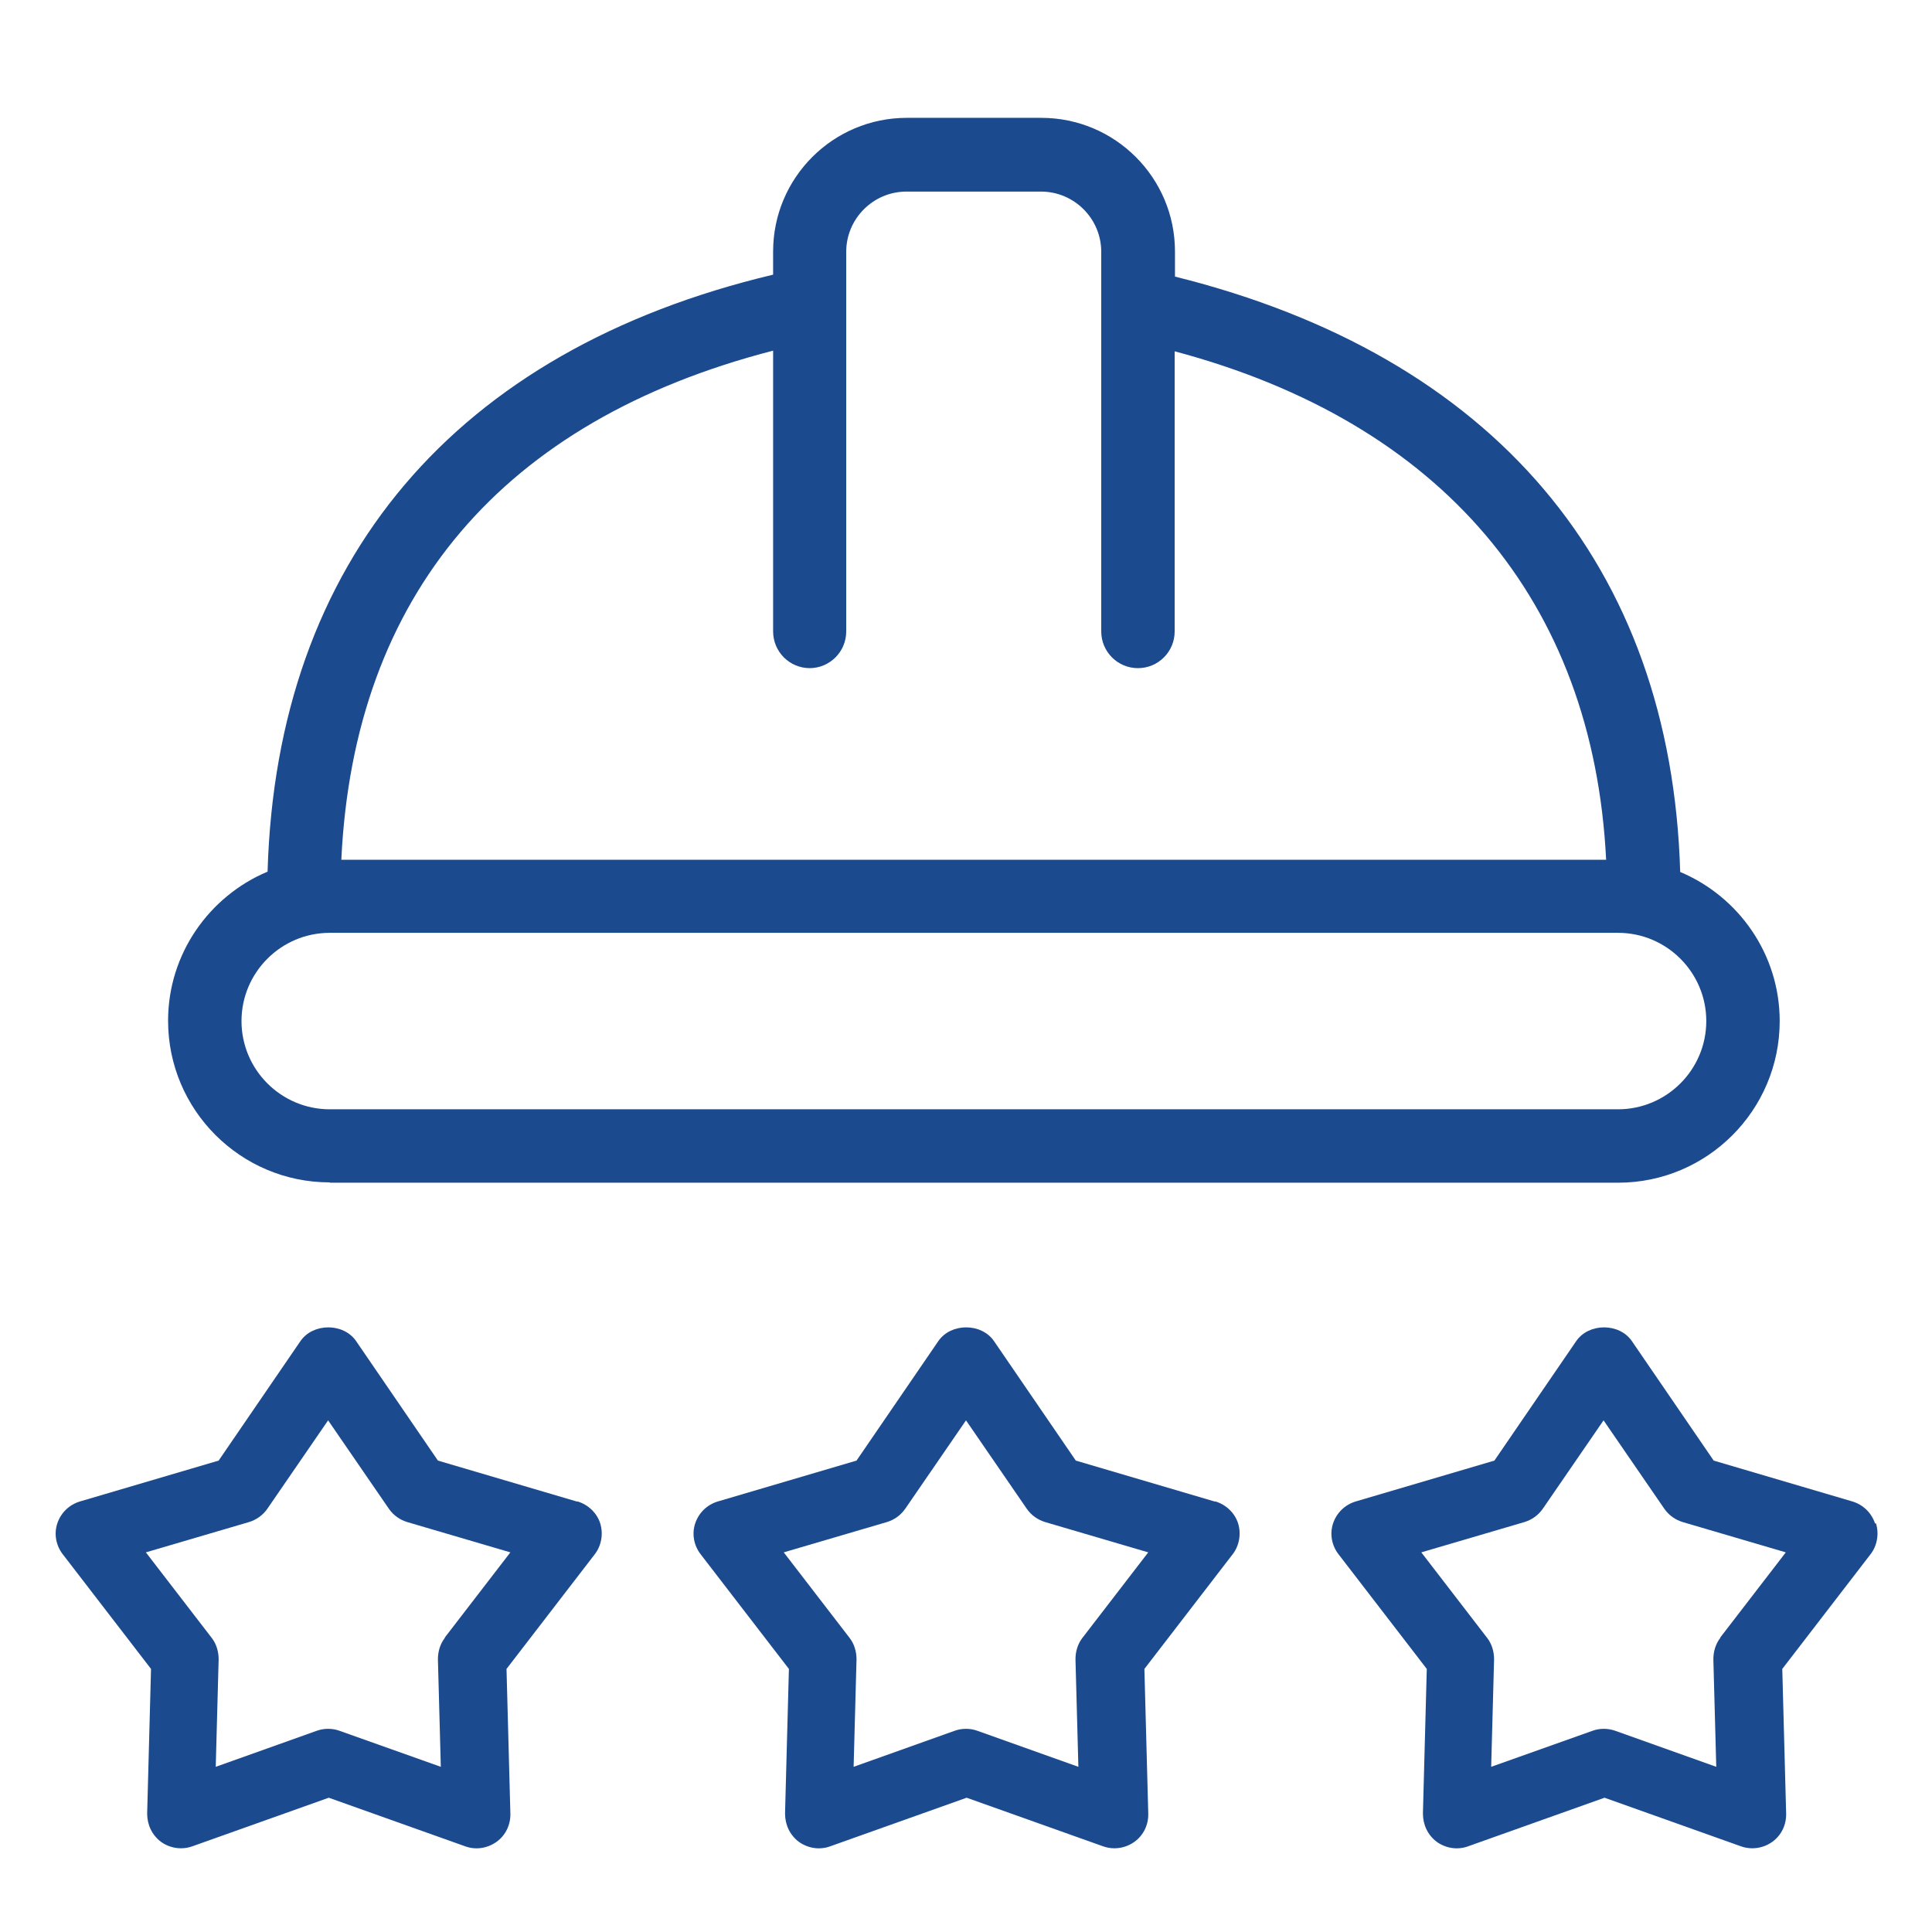
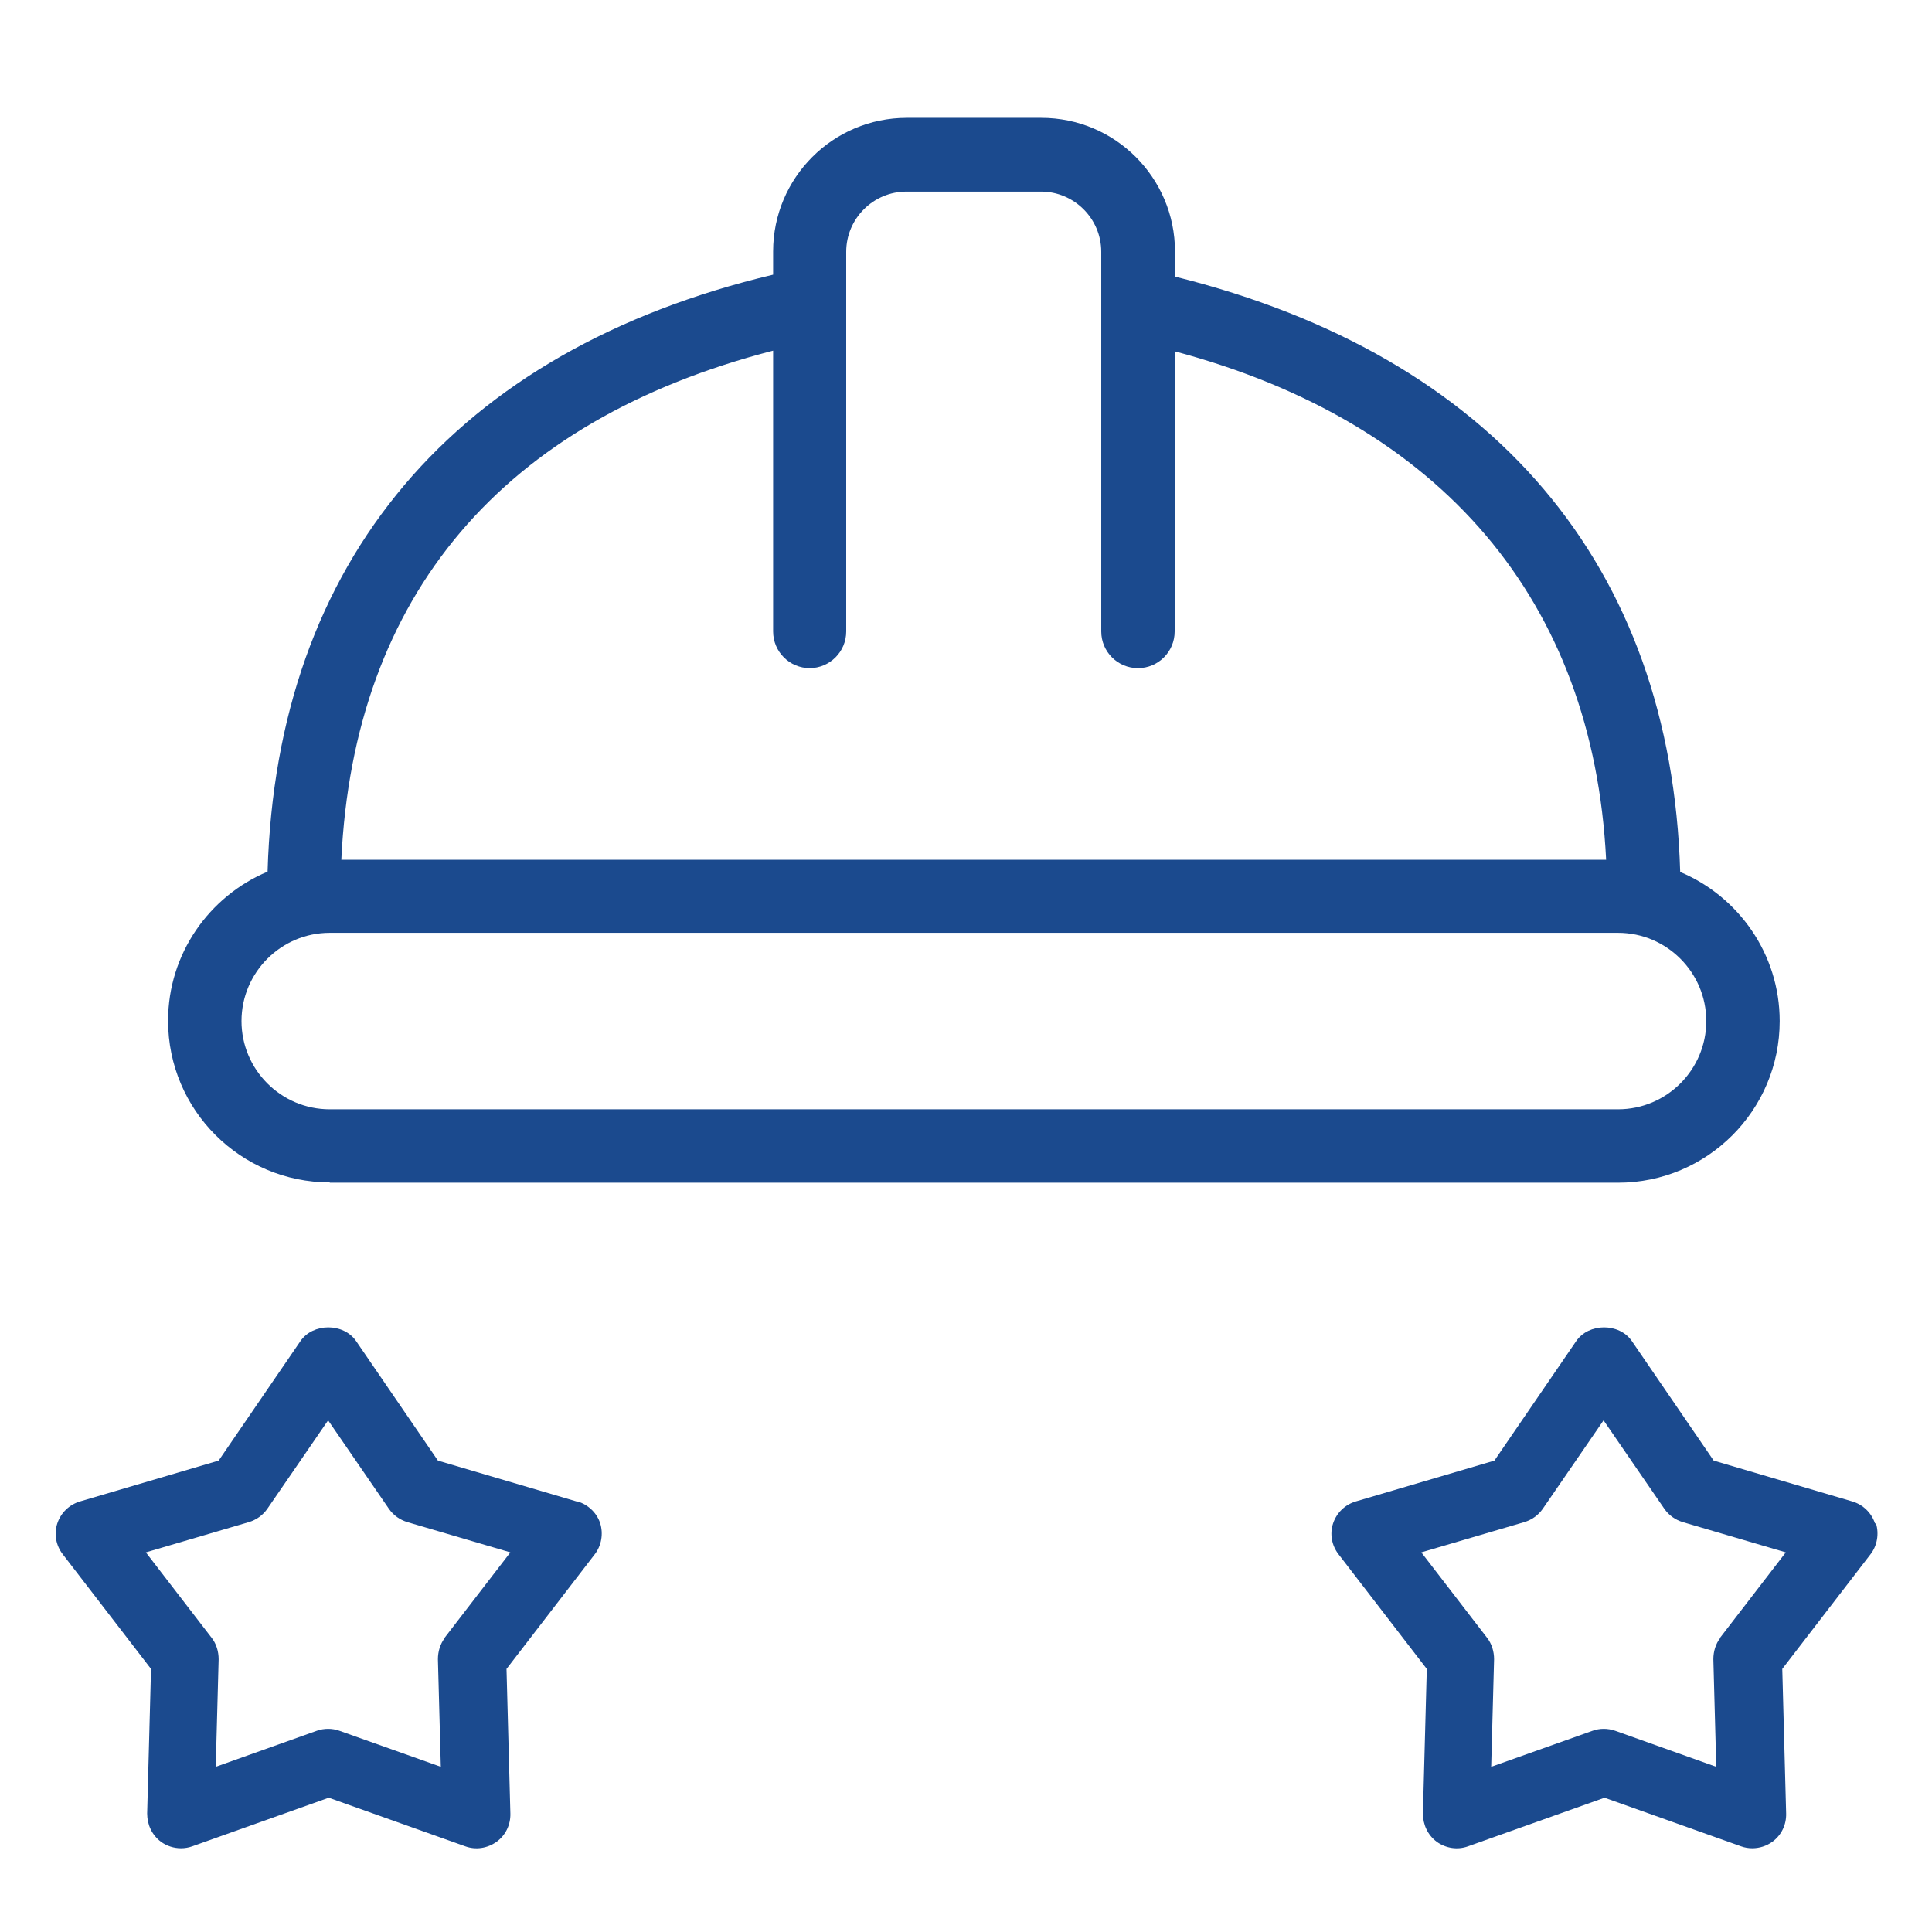
<svg xmlns="http://www.w3.org/2000/svg" id="ic-achievements" data-name="ic-achievements" viewBox="0 0 60 60" height="60" width="60">
  <defs>
    <style>
      .c {
        fill: #1b4a8e;
      }
    </style>
  </defs>
  <path class="c" d="M10.24,36.73h40.01c2.77,0,5.02-2.25,5.02-5.02,0-2.08-1.28-3.87-3.09-4.63-.28-9.52-5.8-16.03-15.69-18.49v-.78c0-2.29-1.86-4.15-4.15-4.15h-4.18c-2.29,0-4.15,1.86-4.15,4.15v.72c-9.88,2.35-15.42,8.89-15.7,18.54-1.81.76-3.09,2.55-3.09,4.63,0,2.77,2.25,5.02,5.02,5.02ZM25.14,20.75c.63,0,1.14-.51,1.14-1.14V7.82c0-1.03.84-1.87,1.87-1.87h4.18c1.03,0,1.87.84,1.87,1.87v1.61s0,.02,0,.03v10.15c0,.63.51,1.14,1.14,1.14s1.14-.51,1.14-1.14v-8.7c8.29,2.21,13,7.75,13.4,15.79H10.6c.39-8.21,5-13.64,13.41-15.81v8.72c0,.63.51,1.14,1.14,1.14ZM50.25,28.97c1.51,0,2.74,1.23,2.74,2.74s-1.23,2.74-2.74,2.74H10.24c-1.51,0-2.74-1.23-2.74-2.74s1.23-2.74,2.74-2.74h40.01Z" />
  <path class="c" d="M17.91,46.63l-4.31-1.27-2.54-3.71c-.39-.57-1.34-.57-1.73,0l-2.54,3.71-4.31,1.27c-.33.1-.59.35-.7.68s-.04.69.17.96l2.74,3.56-.12,4.49c0,.35.15.67.43.88.18.13.4.2.62.2.12,0,.24-.02.35-.06l4.24-1.51,4.24,1.51c.33.12.69.06.97-.14.28-.2.44-.53.43-.88l-.12-4.49,2.74-3.56c.21-.27.27-.64.17-.96s-.37-.58-.7-.68ZM13.82,50.86c-.15.19-.22.43-.22.67l.09,3.34-3.15-1.12c-.11-.04-.23-.06-.35-.06s-.24.02-.35.06l-3.14,1.12.09-3.34c0-.24-.07-.48-.22-.67l-2.04-2.65,3.2-.94c.23-.07.43-.21.57-.41l1.89-2.75,1.89,2.75c.14.2.34.34.57.41l3.2.94-2.04,2.65Z" />
-   <path class="c" d="M37.72,46.63l-4.31-1.27-2.54-3.71c-.39-.57-1.34-.57-1.73,0l-2.54,3.71-4.31,1.27c-.33.1-.59.35-.7.68s-.04.69.17.96l2.74,3.56-.12,4.49c0,.35.15.67.43.88.28.2.64.26.97.14l4.24-1.51,4.24,1.51c.11.04.23.06.35.06.22,0,.44-.07.62-.2.28-.2.44-.53.43-.88l-.12-4.49,2.74-3.56c.21-.27.27-.64.17-.96s-.37-.58-.7-.68ZM33.62,50.86c-.15.19-.22.43-.22.67l.09,3.34-3.14-1.12c-.11-.04-.23-.06-.35-.06s-.24.02-.35.06l-3.14,1.12.09-3.34c0-.24-.07-.48-.22-.67l-2.04-2.65,3.2-.94c.23-.07.43-.21.57-.41l1.89-2.75,1.89,2.75c.14.2.34.34.57.41l3.2.94-2.04,2.65Z" />
  <path class="c" d="M58.23,47.31c-.11-.33-.37-.58-.7-.68l-4.31-1.27-2.54-3.71c-.39-.57-1.34-.57-1.73,0l-2.54,3.71-4.31,1.27c-.33.1-.59.35-.7.68s-.04.69.17.96l2.74,3.56-.12,4.49c0,.35.15.67.43.88.28.2.64.26.97.14l4.24-1.51,4.24,1.51c.11.04.23.06.35.06.22,0,.44-.07.62-.2.28-.2.44-.53.43-.88l-.12-4.49,2.74-3.56c.21-.27.27-.64.17-.96ZM53.43,50.86c-.15.19-.22.43-.22.67l.09,3.34-3.14-1.12c-.23-.08-.48-.08-.7,0l-3.15,1.12.09-3.34c0-.24-.07-.48-.22-.67l-2.04-2.65,3.2-.94c.23-.07.43-.21.57-.41l1.89-2.75,1.89,2.75c.14.2.34.34.57.41l3.2.94-2.04,2.65Z" />
</svg>